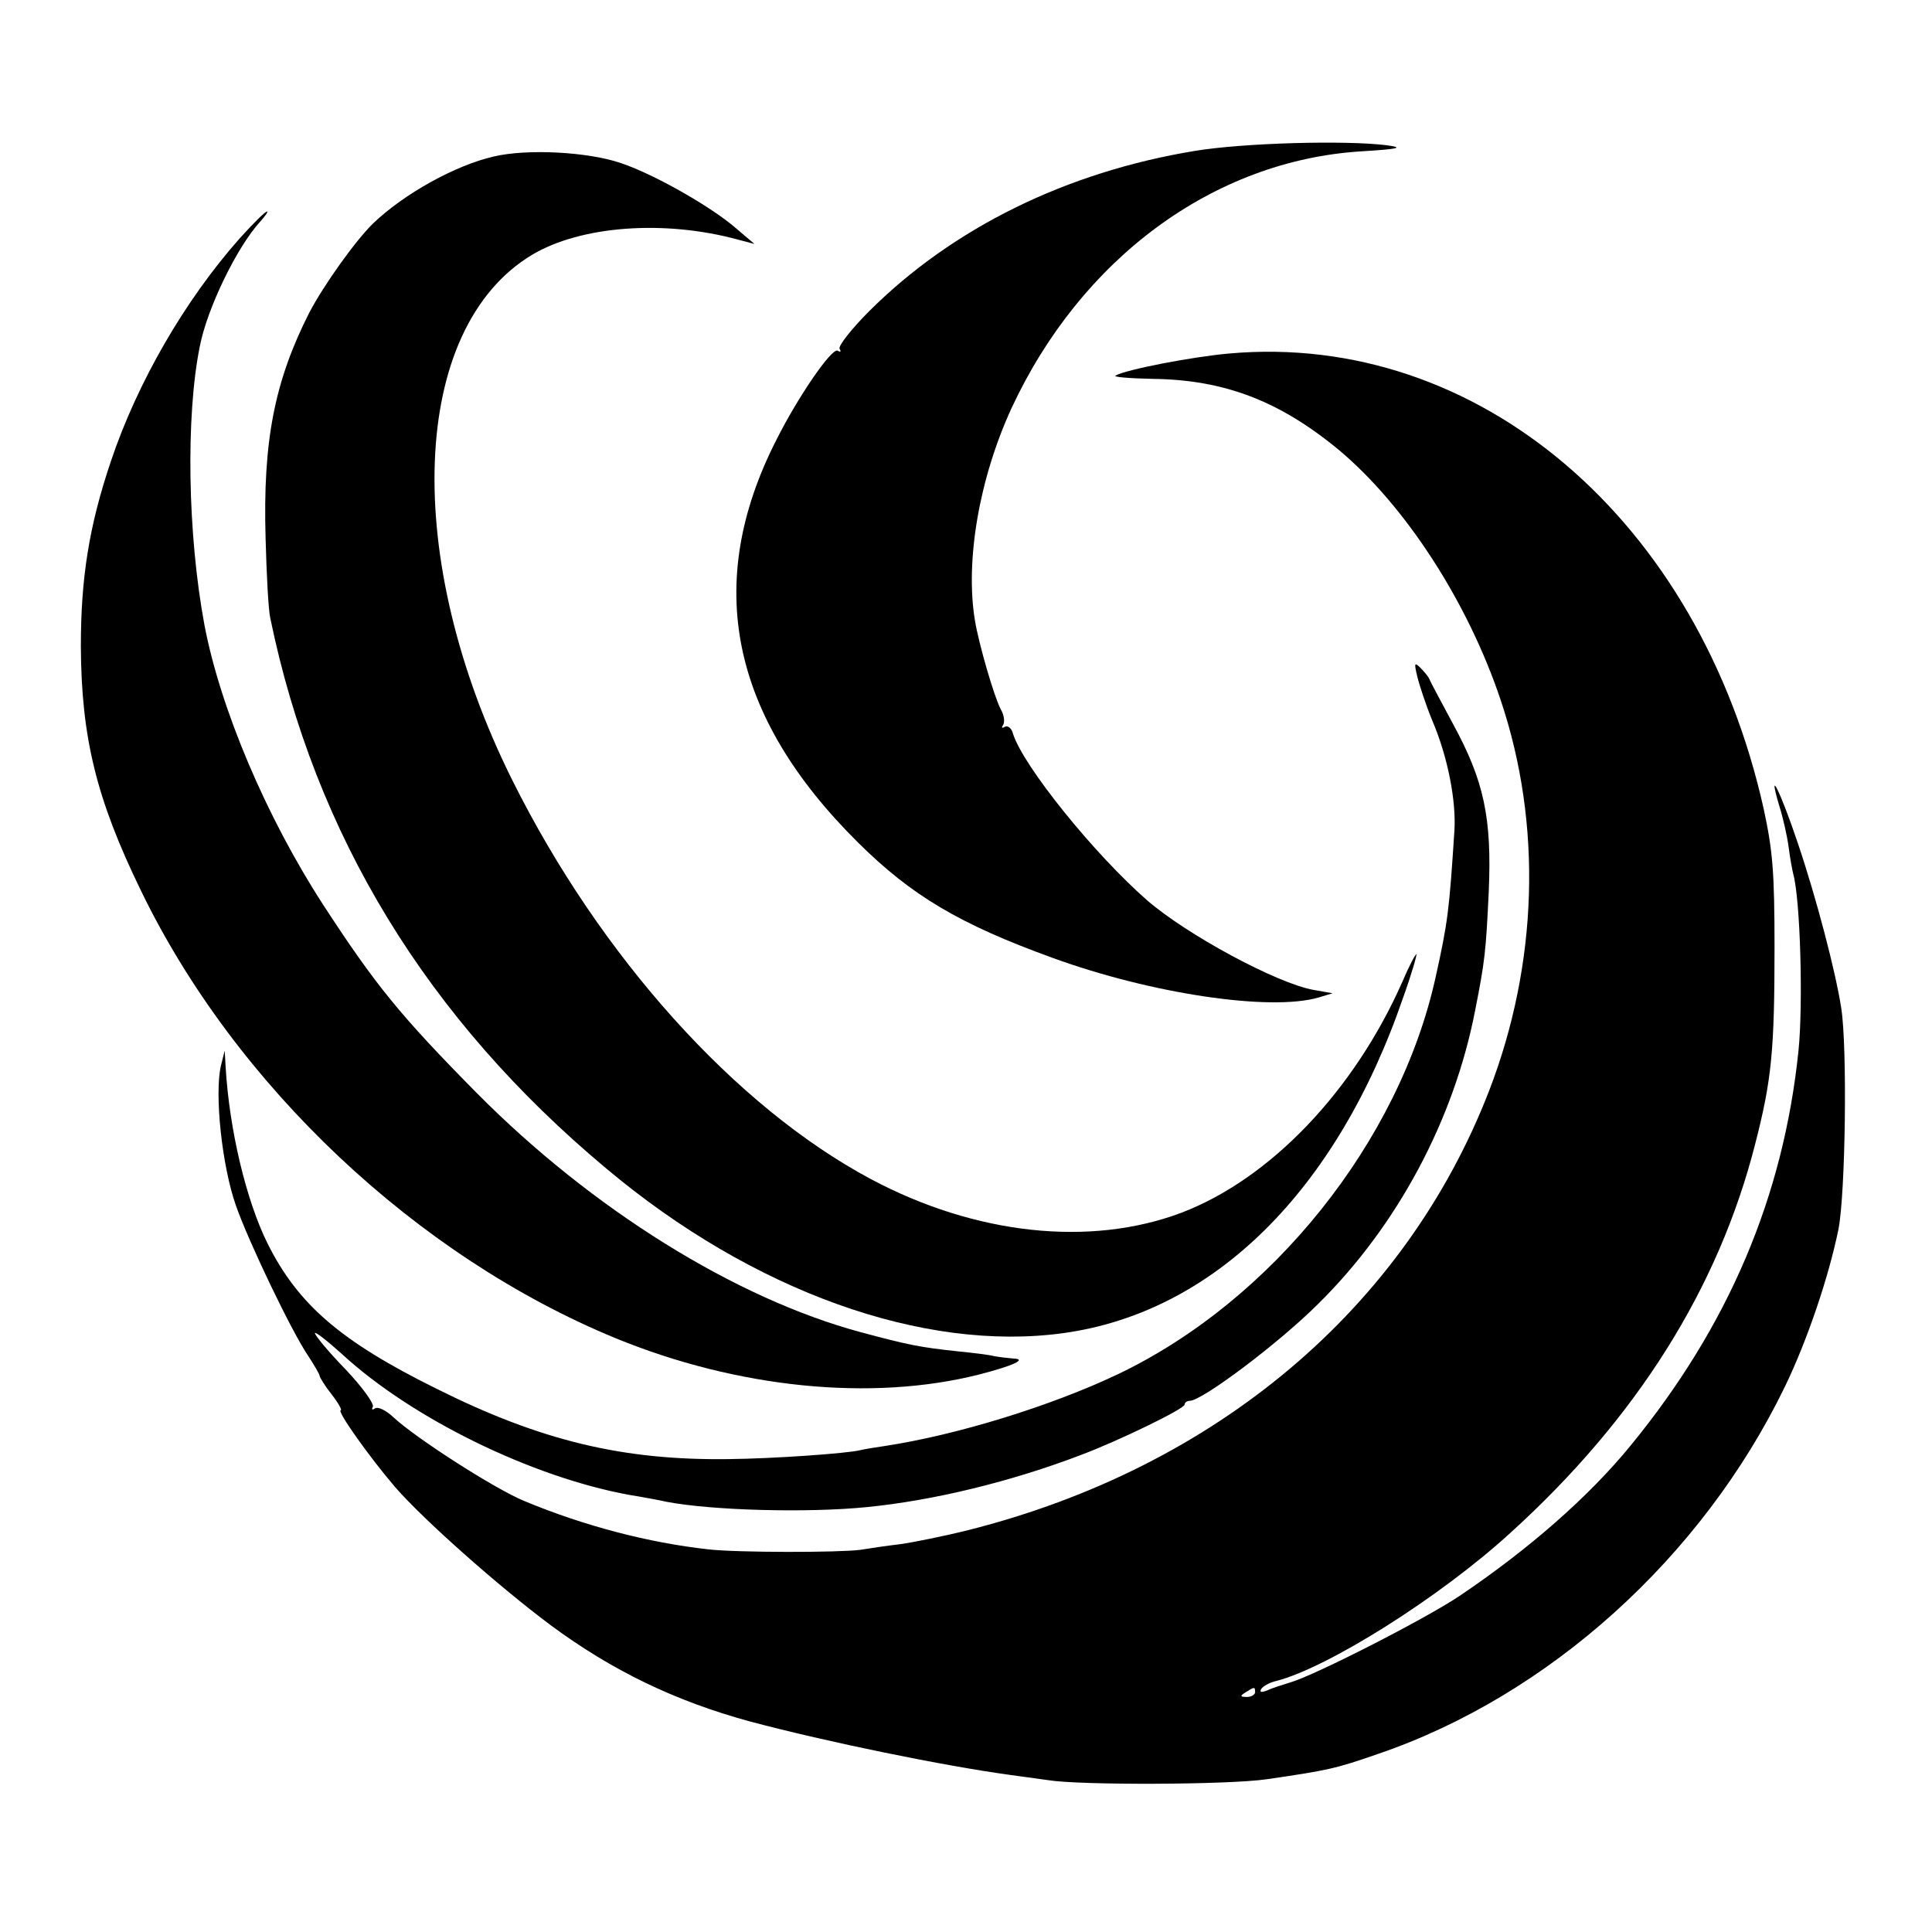
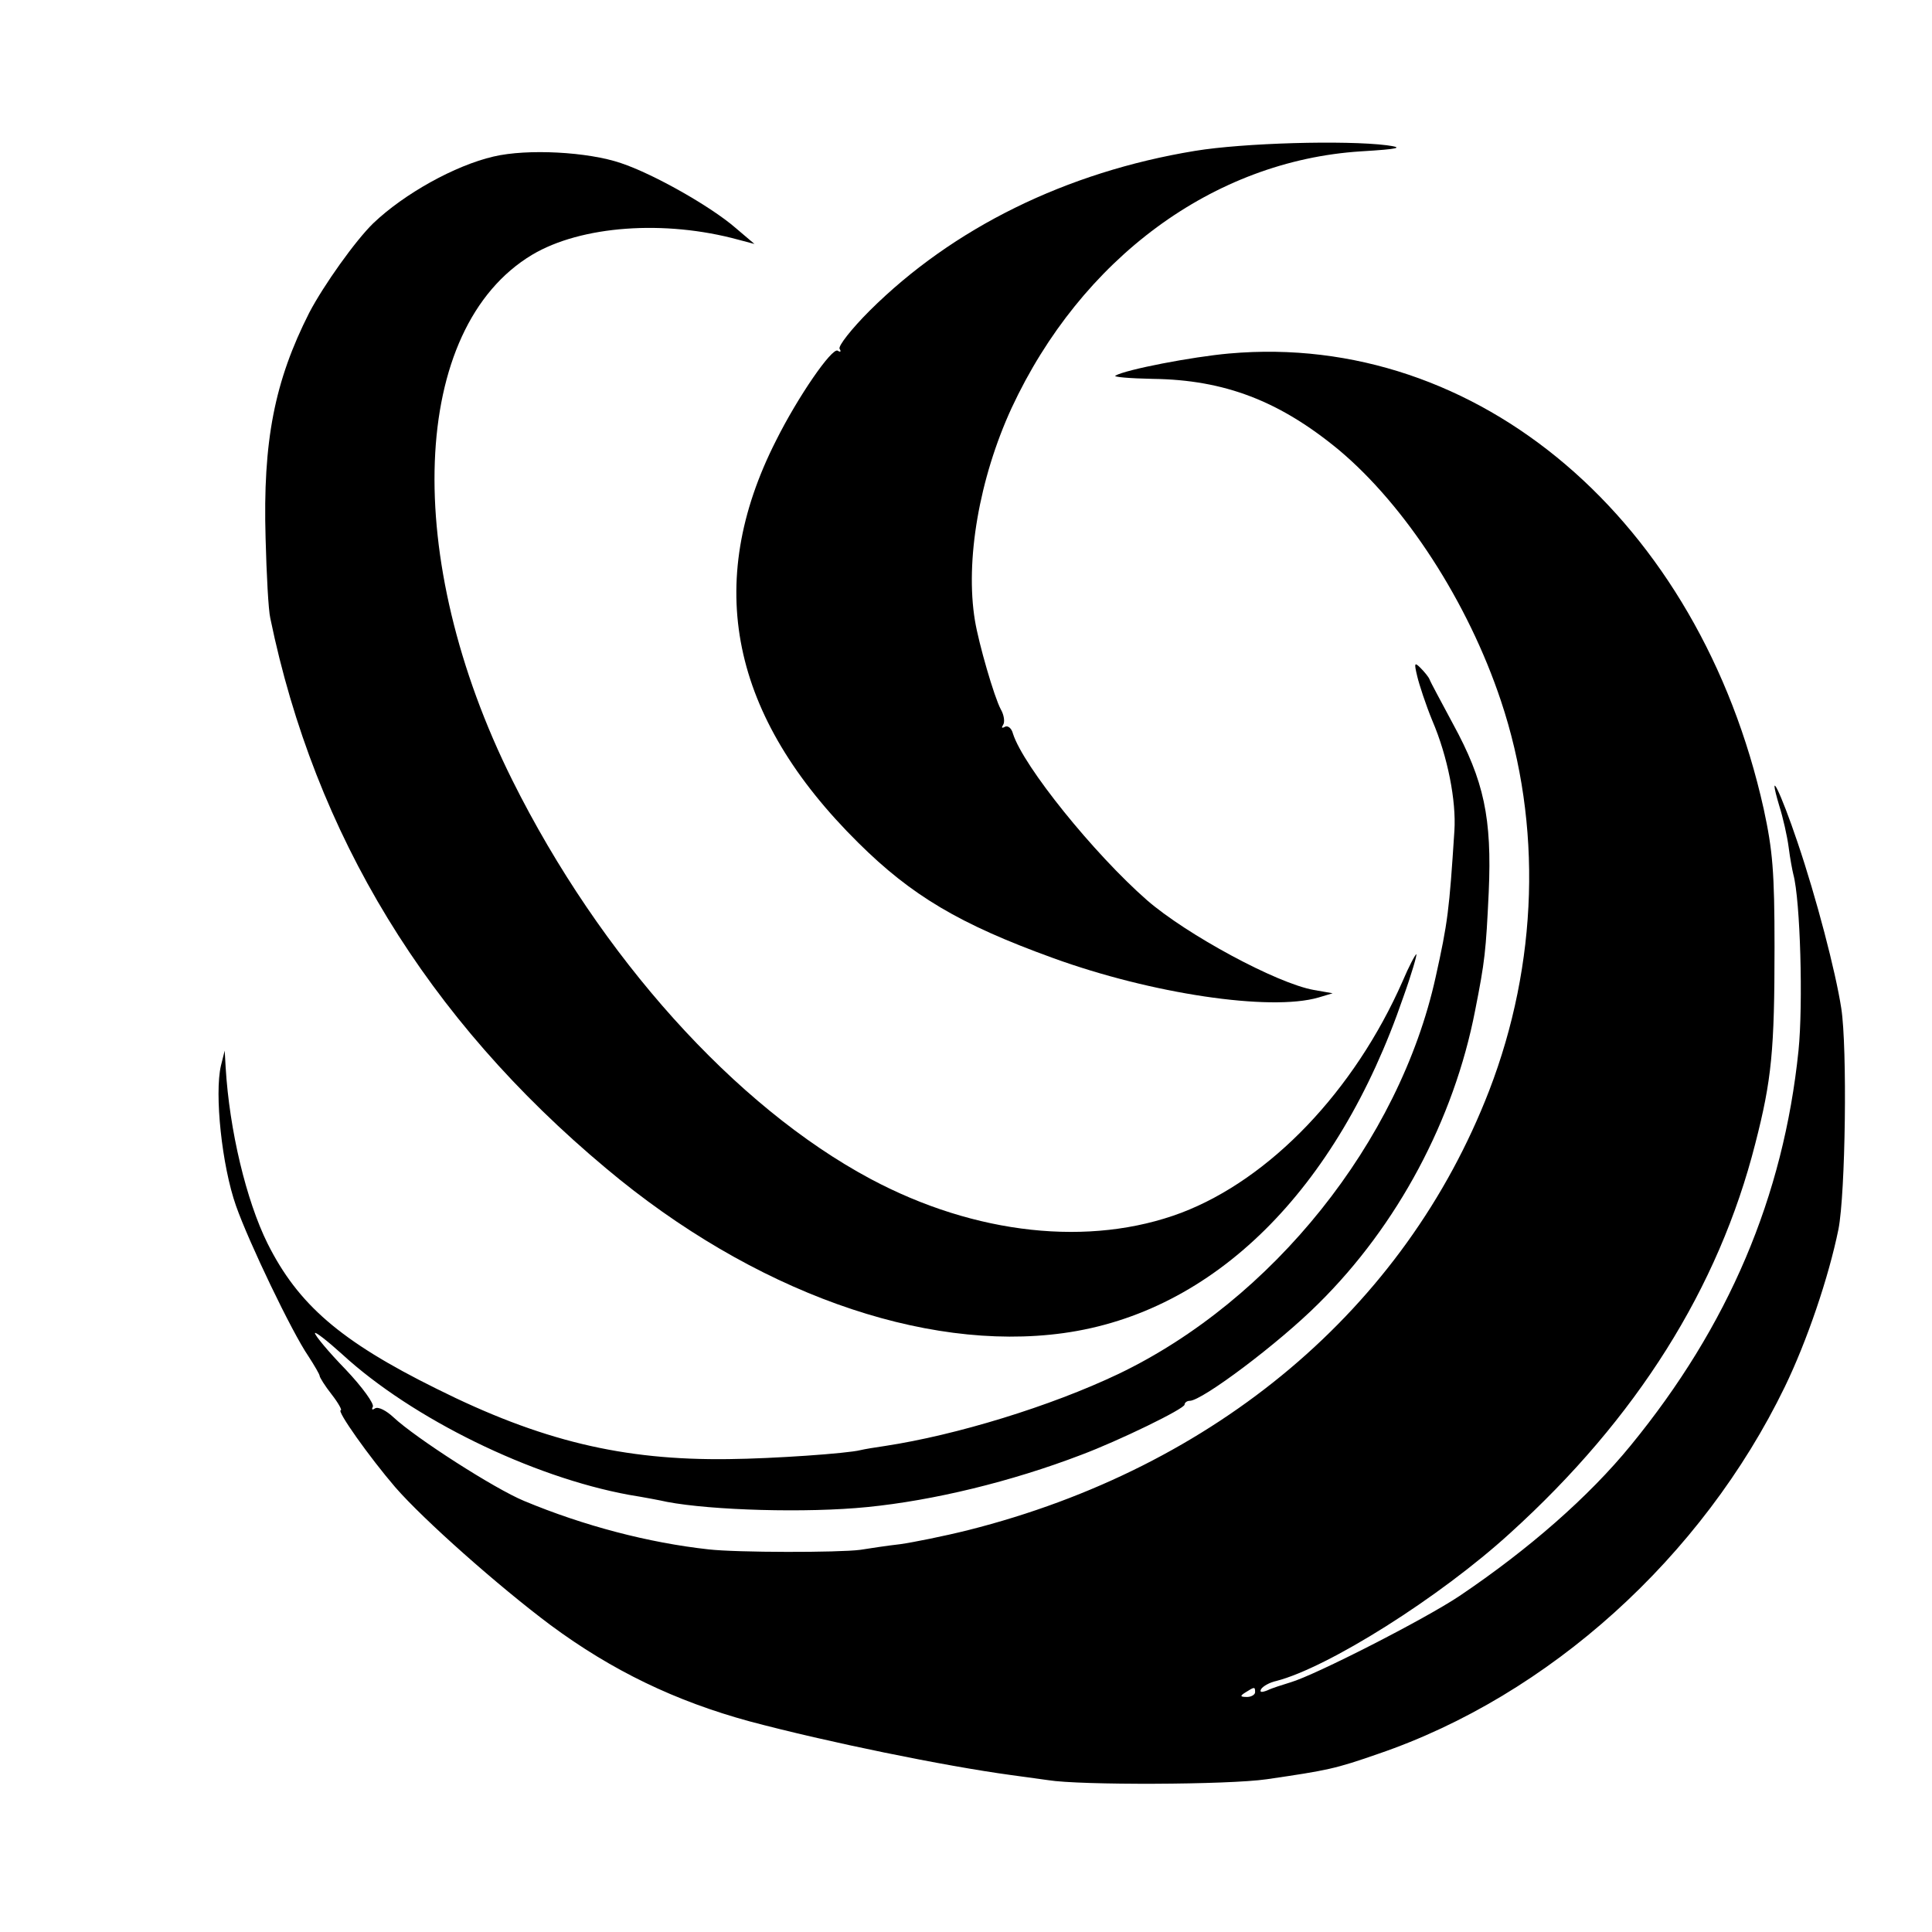
<svg xmlns="http://www.w3.org/2000/svg" version="1.0" width="411pt" height="411pt" viewBox="0 0 411 411" preserveAspectRatio="xMidYMid meet">
  <g transform="translate(0,411) scale(0.1,-0.1)" fill="#000000" stroke="none">
    <path d="M2542 3789 c-274 -45 -515 -164 -692 -340 -39 -39 -67 -75 -64 -81 4 -6 2 -8 -4 -4 -12 7 -84 -97 -131 -191 -155 -305 -97 -587 175 -856 113 -112 215 -173 414 -245 209 -76 462 -114 565 -84 l30 9 -40 7 c-79 14 -271 118 -355 191 -113 99 -263 285 -285 354 -3 12 -11 18 -17 15 -7 -4 -8 -2 -4 4 4 6 2 21 -5 33 -14 26 -47 140 -55 189 -21 127 9 302 78 452 148 318 429 526 743 546 83 5 92 8 55 13 -88 11 -305 5 -408 -12z" />
    <path d="M1050 3777 c-82 -19 -190 -79 -256 -142 -38 -37 -105 -131 -136 -190 -74 -146 -99 -273 -93 -480 2 -77 6 -153 10 -170 95 -461 333 -852 715 -1171 311 -261 674 -391 972 -350 320 44 582 303 723 714 18 50 30 92 28 92 -2 0 -16 -26 -29 -57 -103 -234 -282 -421 -471 -493 -194 -73 -438 -47 -661 72 -288 154 -575 473 -762 848 -236 473 -218 962 42 1118 104 62 282 75 439 32 l34 -9 -40 34 c-53 46 -175 115 -244 138 -70 24 -199 31 -271 14z" />
-     <path d="M510 3603 c-117 -132 -218 -307 -274 -474 -47 -139 -64 -250 -64 -394 1 -194 33 -325 128 -520 201 -415 587 -778 1010 -952 259 -106 544 -135 773 -77 74 19 103 33 72 34 -11 1 -29 3 -40 5 -11 3 -45 7 -75 10 -85 9 -108 14 -209 41 -267 72 -572 262 -816 508 -164 166 -216 230 -328 402 -121 187 -218 416 -252 594 -36 193 -40 444 -10 593 16 82 79 211 128 265 11 12 18 22 15 22 -4 0 -30 -26 -58 -57z" />
    <path d="M2615 3358 c-79 -7 -219 -34 -242 -47 -6 -3 30 -6 80 -7 152 -2 269 -47 395 -151 142 -119 275 -324 345 -534 88 -263 79 -559 -25 -829 -179 -463 -581 -802 -1108 -935 -52 -13 -117 -26 -145 -30 -27 -3 -66 -9 -85 -12 -46 -6 -262 -6 -323 1 -127 14 -265 50 -392 103 -63 26 -231 134 -278 178 -15 14 -32 23 -39 19 -6 -4 -8 -3 -5 3 4 6 -22 42 -58 80 -36 37 -65 72 -65 77 0 4 26 -16 58 -45 149 -137 403 -261 610 -299 31 -5 68 -12 81 -15 95 -18 297 -24 426 -11 141 14 306 54 455 111 80 30 220 98 220 107 0 4 5 8 11 8 26 0 189 122 274 207 168 166 288 391 333 623 21 106 23 126 29 252 7 158 -10 237 -76 358 -25 47 -48 89 -50 95 -2 5 -11 16 -19 24 -13 13 -14 11 -7 -18 4 -17 18 -60 32 -94 33 -77 51 -171 47 -234 -11 -170 -14 -195 -40 -312 -77 -349 -347 -687 -675 -844 -145 -69 -345 -130 -496 -153 -21 -3 -45 -7 -53 -9 -28 -7 -184 -18 -280 -19 -225 -3 -400 39 -622 150 -204 101 -294 179 -359 309 -45 91 -81 240 -89 375 l-2 35 -8 -32 c-14 -60 2 -213 32 -298 27 -77 119 -269 154 -320 13 -20 24 -39 24 -42 0 -3 11 -21 26 -40 14 -18 22 -33 19 -33 -10 0 61 -100 116 -164 60 -69 219 -210 330 -293 131 -97 266 -162 424 -205 165 -44 415 -95 555 -114 30 -4 66 -9 80 -11 67 -11 383 -10 465 2 130 19 145 22 237 54 363 124 689 418 865 781 47 97 93 232 114 335 15 77 19 386 6 470 -12 78 -53 235 -93 353 -36 107 -65 166 -39 78 8 -25 17 -65 20 -88 3 -24 8 -50 10 -58 15 -55 21 -277 11 -375 -32 -311 -149 -586 -357 -840 -89 -109 -217 -221 -364 -320 -73 -49 -308 -169 -360 -184 -16 -5 -39 -12 -49 -17 -13 -5 -17 -4 -13 3 4 6 18 14 32 17 109 28 347 177 498 315 269 244 443 521 521 828 35 136 41 199 41 418 0 161 -4 206 -23 294 -137 615 -608 1016 -1137 969z m55 -2848 c0 -5 -8 -10 -17 -10 -15 0 -16 2 -3 10 19 12 20 12 20 0z" />
  </g>
</svg>